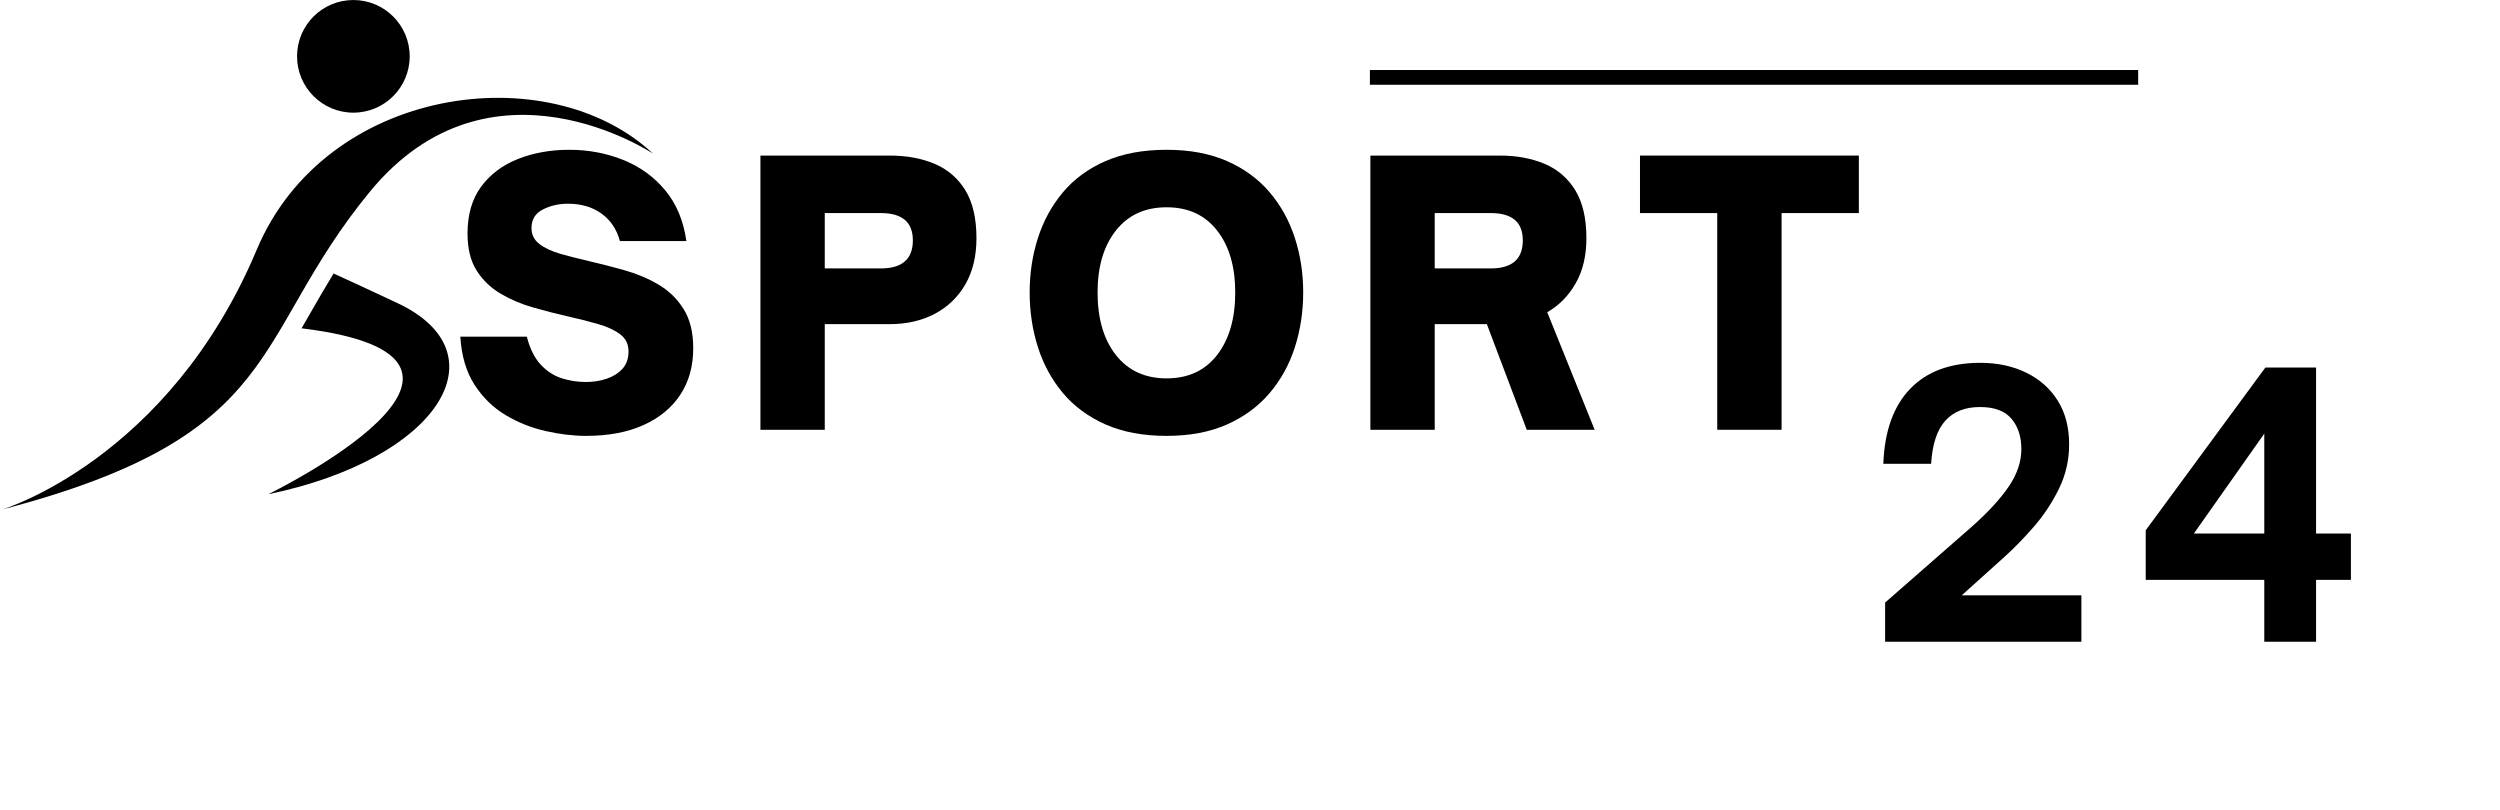
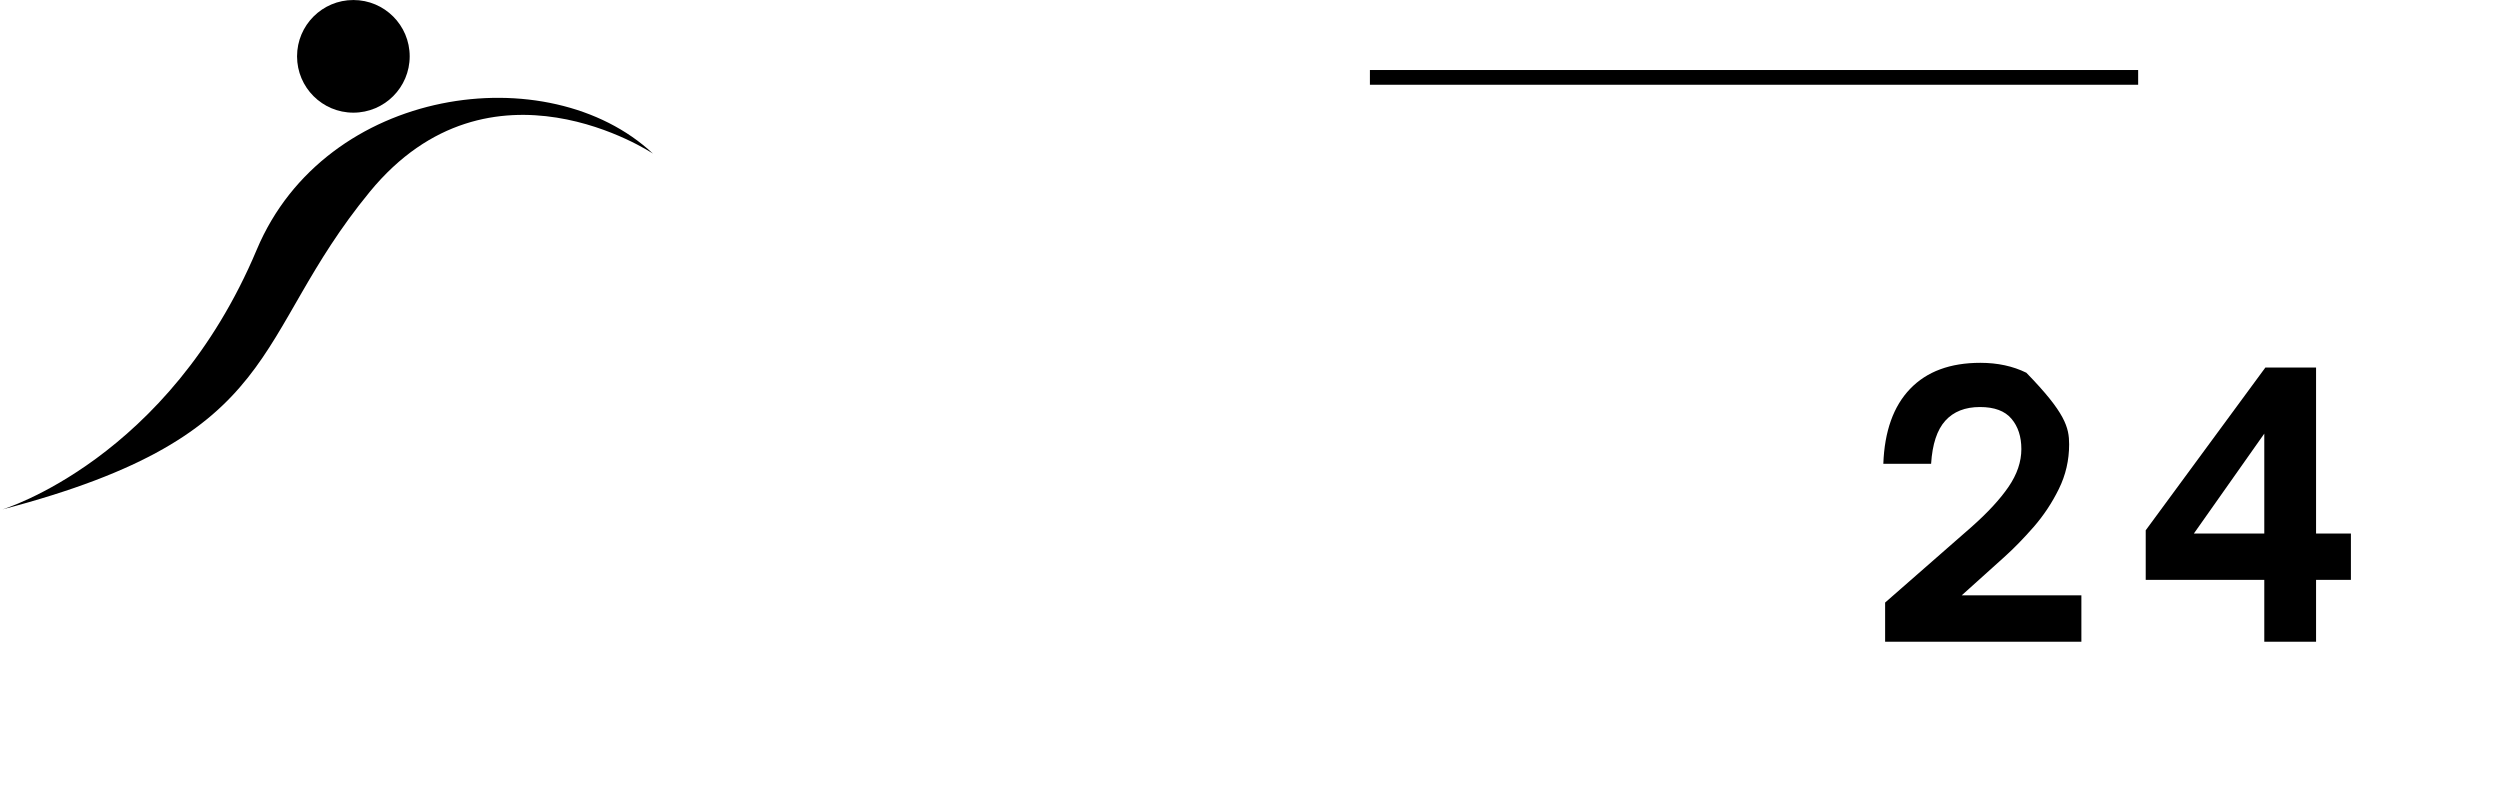
<svg xmlns="http://www.w3.org/2000/svg" width="846" zoomAndPan="magnify" viewBox="0 0 634.5 205.5" height="274" preserveAspectRatio="xMidYMid meet" version="1.0">
  <defs>
    <g />
    <clipPath id="a544da5d28">
      <path d="M 0.52 0 L 165.867 0 L 165.867 129.434 L 0.52 129.434 Z M 0.52 0 " clip-rule="nonzero" />
    </clipPath>
    <clipPath id="b476190cf5">
      <path d="M 0.52 24 L 165.773 24 L 165.773 129.434 L 0.52 129.434 Z M 0.52 24 " clip-rule="nonzero" />
    </clipPath>
    <clipPath id="4024be2663">
      <rect x="0" width="166" y="0" height="130" />
    </clipPath>
    <clipPath id="a949dedca9">
-       <rect x="0" width="402" y="0" height="115" />
-     </clipPath>
+       </clipPath>
    <clipPath id="5a1a65c213">
      <rect x="0" width="137" y="0" height="115" />
    </clipPath>
  </defs>
  <g clip-path="url(#a544da5d28)">
    <g transform="matrix(1, 0, 0, 1, -0, 0)">
      <g clip-path="url(#4024be2663)">
-         <path fill="#000000" d="M 84.664 69.418 C 88.887 71.336 94.215 73.793 100.895 76.934 C 127.836 89.602 111.559 116.441 68.094 125.434 C 68.094 125.434 138.895 90.918 76.535 83.324 C 77.32 81.977 78.105 80.613 78.898 79.23 C 80.75 76.016 82.617 72.758 84.664 69.418 " fill-opacity="1" fill-rule="nonzero" />
        <g clip-path="url(#b476190cf5)">
          <path fill="#000000" d="M 65.16 63.375 C 82.625 21.812 139.223 14.152 165.727 38.992 C 165.727 38.992 124.473 11.387 93.859 48.672 C 63.246 85.953 72.996 110.336 0.59 129.301 C 0.59 129.301 42.766 116.66 65.16 63.375 " fill-opacity="1" fill-rule="nonzero" />
        </g>
        <path fill="#000000" d="M 75.391 14.297 C 75.391 22.191 81.793 28.594 89.684 28.594 C 97.578 28.594 103.98 22.191 103.98 14.297 C 103.98 6.402 97.578 0.004 89.684 0.004 C 81.793 0.004 75.391 6.402 75.391 14.297 " fill-opacity="1" fill-rule="nonzero" />
      </g>
    </g>
  </g>
  <g transform="matrix(1, 0, 0, 1, 113, 18)">
    <g clip-path="url(#a949dedca9)">
      <g fill="#000000" fill-opacity="1">
        <g transform="translate(1.002, 91.078)">
          <g>
-             <path d="M 34.75 1.547 C 31.469 1.547 28.031 1.133 24.438 0.312 C 20.852 -0.5 17.477 -1.848 14.312 -3.734 C 11.156 -5.617 8.523 -8.188 6.422 -11.438 C 4.328 -14.695 3.129 -18.758 2.828 -23.625 L 19.703 -23.625 C 20.492 -20.582 21.664 -18.223 23.219 -16.547 C 24.77 -14.879 26.547 -13.723 28.547 -13.078 C 30.555 -12.441 32.594 -12.125 34.656 -12.125 C 36.539 -12.125 38.305 -12.398 39.953 -12.953 C 41.598 -13.504 42.938 -14.344 43.969 -15.469 C 45 -16.594 45.516 -18.066 45.516 -19.891 C 45.516 -21.711 44.816 -23.156 43.422 -24.219 C 42.023 -25.281 40.172 -26.145 37.859 -26.812 C 35.547 -27.488 33.02 -28.129 30.281 -28.734 C 27.363 -29.398 24.398 -30.16 21.391 -31.016 C 18.379 -31.867 15.609 -33.039 13.078 -34.531 C 10.555 -36.02 8.52 -37.977 6.969 -40.406 C 5.426 -42.844 4.656 -45.977 4.656 -49.812 C 4.656 -54.613 5.805 -58.578 8.109 -61.703 C 10.422 -64.836 13.539 -67.18 17.469 -68.734 C 21.395 -70.285 25.727 -71.062 30.469 -71.062 C 35.332 -71.062 39.891 -70.207 44.141 -68.5 C 48.398 -66.801 51.957 -64.234 54.812 -60.797 C 57.676 -57.359 59.473 -53.055 60.203 -47.891 L 43.328 -47.891 C 42.535 -50.867 40.984 -53.191 38.672 -54.859 C 36.359 -56.535 33.504 -57.375 30.109 -57.375 C 27.797 -57.375 25.68 -56.883 23.766 -55.906 C 21.848 -54.938 20.891 -53.359 20.891 -51.172 C 20.891 -49.523 21.555 -48.188 22.891 -47.156 C 24.234 -46.125 26.031 -45.285 28.281 -44.641 C 30.531 -44.004 32.961 -43.383 35.578 -42.781 C 38.492 -42.113 41.504 -41.336 44.609 -40.453 C 47.711 -39.578 50.57 -38.363 53.188 -36.812 C 55.801 -35.258 57.91 -33.191 59.516 -30.609 C 61.129 -28.023 61.938 -24.723 61.938 -20.703 C 61.938 -16.141 60.844 -12.203 58.656 -8.891 C 56.469 -5.578 53.348 -3.008 49.297 -1.188 C 45.254 0.633 40.406 1.547 34.75 1.547 Z M 34.75 1.547 " />
-           </g>
+             </g>
        </g>
      </g>
      <g fill="#000000" fill-opacity="1">
        <g transform="translate(74.528, 91.078)">
          <g>
            <path d="M 21.797 0 L 5.469 0 L 5.469 -69.594 L 38.312 -69.594 C 42.57 -69.594 46.359 -68.895 49.672 -67.5 C 52.984 -66.102 55.582 -63.867 57.469 -60.797 C 59.352 -57.723 60.297 -53.664 60.297 -48.625 C 60.297 -44.062 59.352 -40.148 57.469 -36.891 C 55.582 -33.641 52.984 -31.145 49.672 -29.406 C 46.359 -27.676 42.57 -26.812 38.312 -26.812 L 21.797 -26.812 Z M 21.797 -55 L 21.797 -40.953 L 36.031 -40.953 C 41.445 -40.953 44.156 -43.328 44.156 -48.078 C 44.156 -52.691 41.445 -55 36.031 -55 Z M 21.797 -55 " />
          </g>
        </g>
      </g>
      <g fill="#000000" fill-opacity="1">
        <g transform="translate(145.408, 91.078)">
          <g>
            <path d="M 37.672 1.547 C 31.711 1.547 26.539 0.578 22.156 -1.359 C 17.781 -3.305 14.176 -5.969 11.344 -9.344 C 8.52 -12.719 6.41 -16.594 5.016 -20.969 C 3.617 -25.352 2.922 -29.977 2.922 -34.844 C 2.922 -39.707 3.617 -44.312 5.016 -48.656 C 6.41 -53.008 8.52 -56.875 11.344 -60.25 C 14.176 -63.625 17.781 -66.27 22.156 -68.188 C 26.539 -70.102 31.711 -71.062 37.672 -71.062 C 43.566 -71.062 48.688 -70.102 53.031 -68.188 C 57.383 -66.27 60.988 -63.625 63.844 -60.25 C 66.707 -56.875 68.836 -53.008 70.234 -48.656 C 71.641 -44.312 72.344 -39.707 72.344 -34.844 C 72.344 -29.977 71.641 -25.352 70.234 -20.969 C 68.836 -16.594 66.707 -12.719 63.844 -9.344 C 60.988 -5.969 57.383 -3.305 53.031 -1.359 C 48.688 0.578 43.566 1.547 37.672 1.547 Z M 37.672 -13.047 C 43.148 -13.047 47.422 -15.02 50.484 -18.969 C 53.555 -22.926 55.094 -28.219 55.094 -34.844 C 55.094 -41.414 53.555 -46.66 50.484 -50.578 C 47.422 -54.504 43.148 -56.469 37.672 -56.469 C 32.203 -56.469 27.914 -54.504 24.812 -50.578 C 21.707 -46.66 20.156 -41.414 20.156 -34.844 C 20.156 -28.219 21.707 -22.926 24.812 -18.969 C 27.914 -15.02 32.203 -13.047 37.672 -13.047 Z M 37.672 -13.047 " />
          </g>
        </g>
      </g>
      <g fill="#000000" fill-opacity="1">
        <g transform="translate(229.333, 91.078)">
          <g>
            <path d="M 50.359 -29.828 L 62.391 0 L 45.156 0 L 35.031 -26.812 L 21.797 -26.812 L 21.797 0 L 5.469 0 L 5.469 -69.594 L 38.312 -69.594 C 42.57 -69.594 46.359 -68.895 49.672 -67.5 C 52.984 -66.102 55.582 -63.867 57.469 -60.797 C 59.352 -57.723 60.297 -53.664 60.297 -48.625 C 60.297 -44.176 59.395 -40.367 57.594 -37.203 C 55.801 -34.047 53.391 -31.586 50.359 -29.828 Z M 36.031 -55 L 21.797 -55 L 21.797 -40.953 L 36.031 -40.953 C 41.445 -40.953 44.156 -43.328 44.156 -48.078 C 44.156 -52.691 41.445 -55 36.031 -55 Z M 36.031 -55 " />
          </g>
        </g>
      </g>
      <g fill="#000000" fill-opacity="1">
        <g transform="translate(302.494, 91.078)">
          <g>
            <path d="M 36.672 0 L 20.344 0 L 20.344 -55 L 0.734 -55 L 0.734 -69.594 L 56.281 -69.594 L 56.281 -55 L 36.672 -55 Z M 36.672 0 " />
          </g>
        </g>
      </g>
      <g fill="#000000" fill-opacity="1">
        <g transform="translate(368.116, 91.078)">
          <g />
        </g>
      </g>
    </g>
  </g>
  <path stroke-linecap="butt" transform="matrix(0.748, -0, 0, 0.748, 347.685, 17.77)" fill="none" stroke-linejoin="miter" d="M -0.002 2.501 L 260.667 2.501 " stroke="#000000" stroke-width="5" stroke-opacity="1" stroke-miterlimit="4" />
  <g transform="matrix(1, 0, 0, 1, 473, 72)">
    <g clip-path="url(#5a1a65c213)">
      <g fill="#000000" fill-opacity="1">
        <g transform="translate(0.427, 90.866)">
          <g>
-             <path d="M 54.828 0 L 5.016 0 L 5.016 -9.938 L 26.906 -29.094 C 31.039 -32.75 34.188 -36.156 36.344 -39.312 C 38.508 -42.477 39.594 -45.672 39.594 -48.891 C 39.594 -52.055 38.754 -54.625 37.078 -56.594 C 35.41 -58.57 32.75 -59.562 29.094 -59.562 C 25.32 -59.562 22.391 -58.406 20.297 -56.094 C 18.203 -53.789 17 -50.145 16.688 -45.156 L 4.562 -45.156 C 4.863 -53.426 7.129 -59.766 11.359 -64.172 C 15.586 -68.578 21.531 -70.781 29.188 -70.781 C 33.562 -70.781 37.453 -69.941 40.859 -68.266 C 44.266 -66.598 46.926 -64.227 48.844 -61.156 C 50.758 -58.094 51.719 -54.398 51.719 -50.078 C 51.719 -46.066 50.848 -42.297 49.109 -38.766 C 47.379 -35.242 45.238 -32.02 42.688 -29.094 C 40.133 -26.176 37.641 -23.625 35.203 -21.438 L 24.453 -11.766 L 54.828 -11.766 Z M 54.828 0 " />
+             <path d="M 54.828 0 L 5.016 0 L 5.016 -9.938 L 26.906 -29.094 C 31.039 -32.75 34.188 -36.156 36.344 -39.312 C 38.508 -42.477 39.594 -45.672 39.594 -48.891 C 39.594 -52.055 38.754 -54.625 37.078 -56.594 C 35.41 -58.57 32.75 -59.562 29.094 -59.562 C 25.32 -59.562 22.391 -58.406 20.297 -56.094 C 18.203 -53.789 17 -50.145 16.688 -45.156 L 4.562 -45.156 C 4.863 -53.426 7.129 -59.766 11.359 -64.172 C 15.586 -68.578 21.531 -70.781 29.188 -70.781 C 33.562 -70.781 37.453 -69.941 40.859 -68.266 C 50.758 -58.094 51.719 -54.398 51.719 -50.078 C 51.719 -46.066 50.848 -42.297 49.109 -38.766 C 47.379 -35.242 45.238 -32.02 42.688 -29.094 C 40.133 -26.176 37.641 -23.625 35.203 -21.438 L 24.453 -11.766 L 54.828 -11.766 Z M 54.828 0 " />
          </g>
        </g>
      </g>
      <g fill="#000000" fill-opacity="1">
        <g transform="translate(68.114, 90.866)">
          <g>
            <path d="M 46.703 0 L 33.562 0 L 33.562 -15.688 L 3.469 -15.688 L 3.469 -28.281 L 33.844 -69.594 L 46.703 -69.594 L 46.703 -27.453 L 55.547 -27.453 L 55.547 -15.688 L 46.703 -15.688 Z M 33.562 -52.812 L 15.688 -27.453 L 33.562 -27.453 Z M 33.562 -52.812 " />
          </g>
        </g>
      </g>
    </g>
  </g>
</svg>